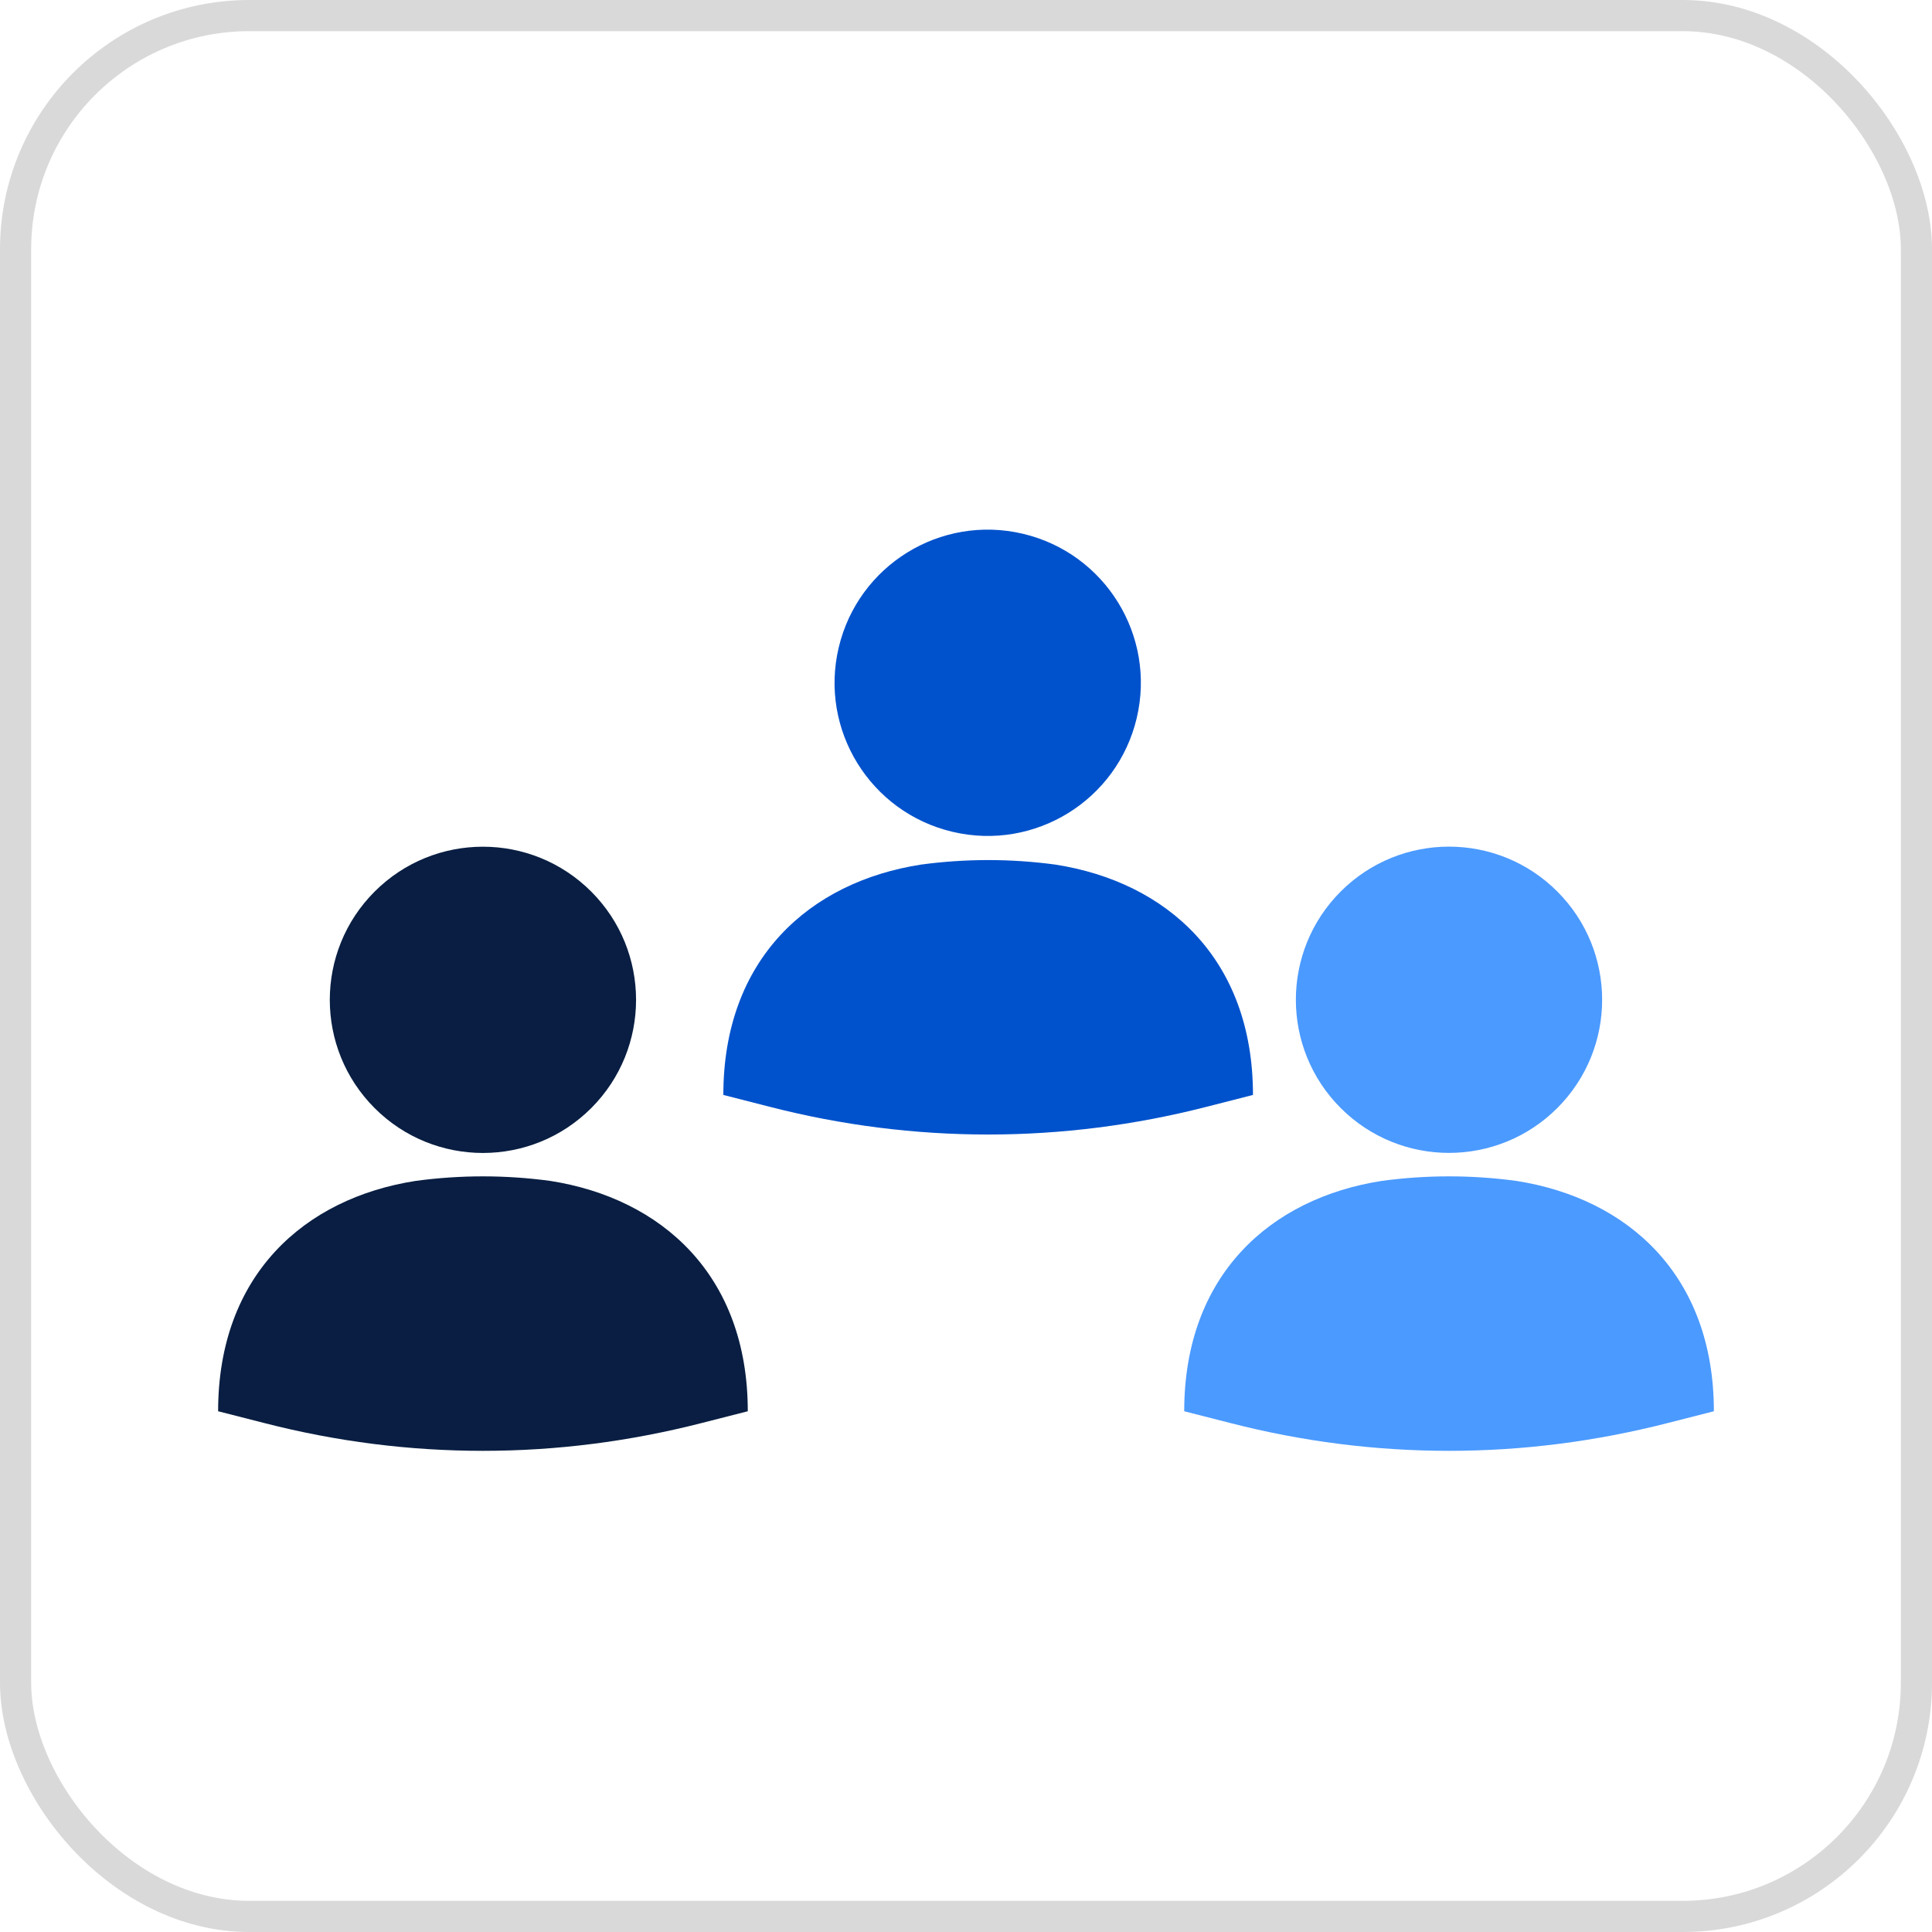
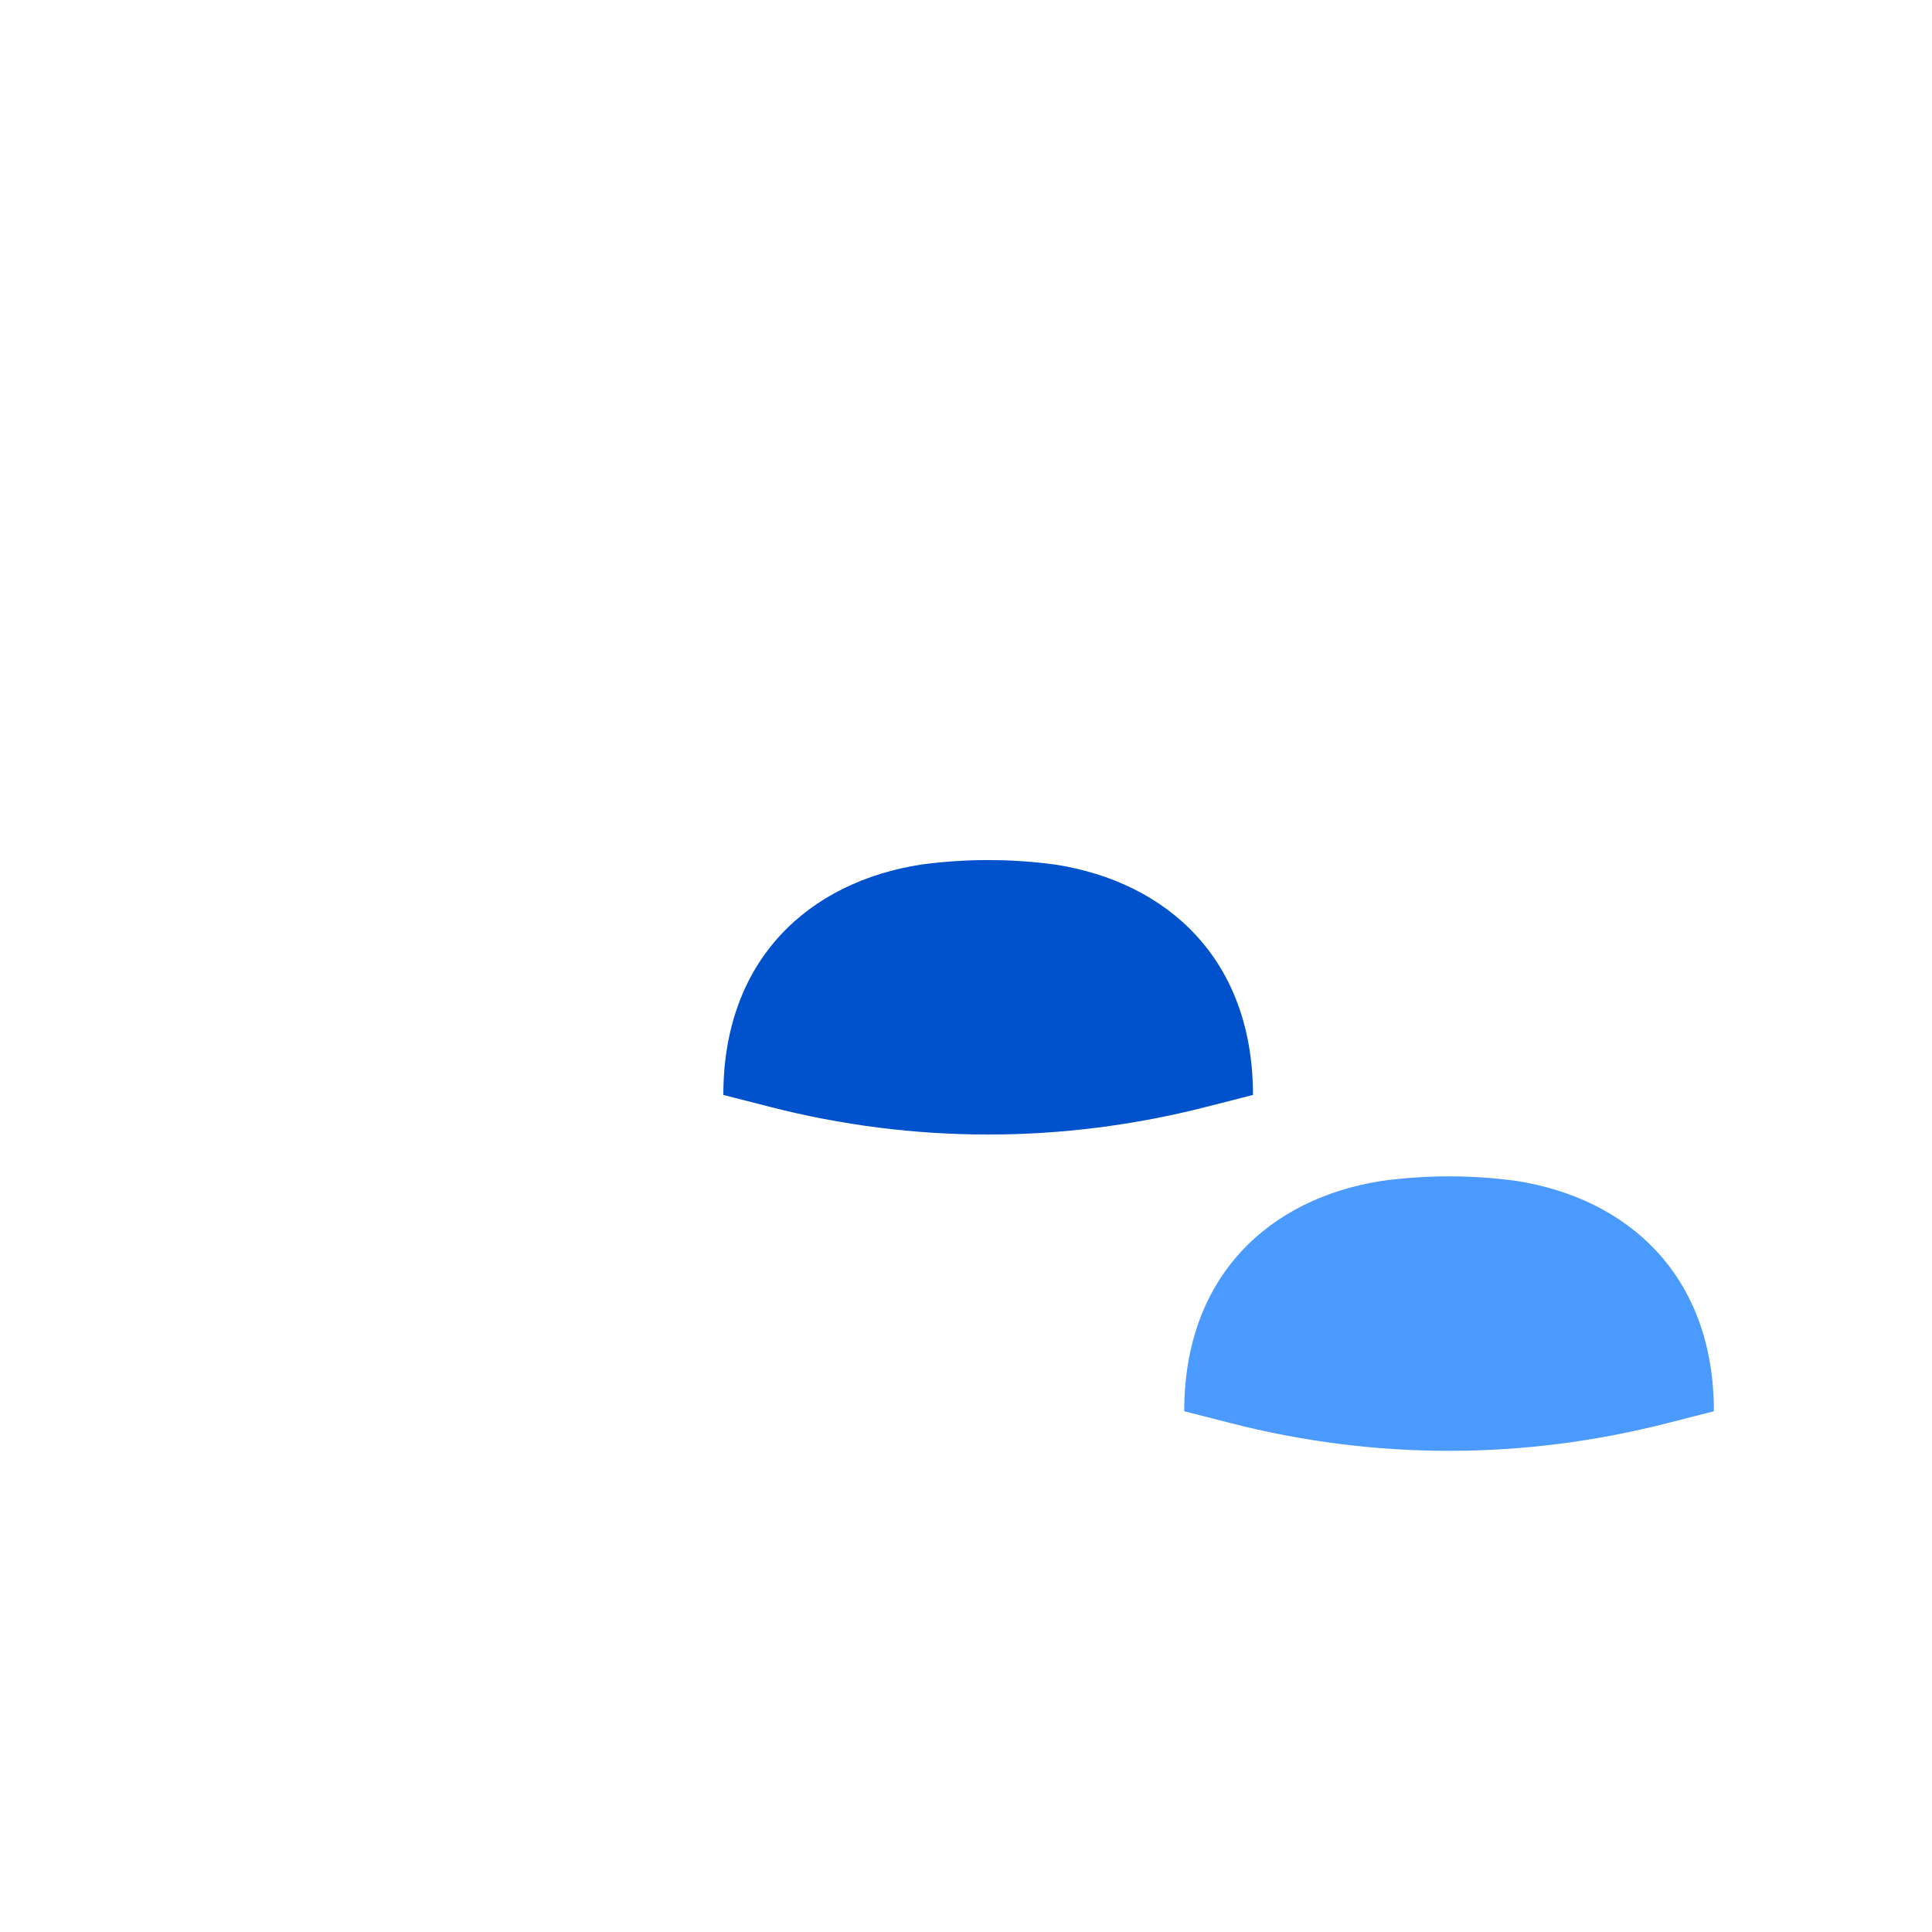
<svg xmlns="http://www.w3.org/2000/svg" width="80" height="80" viewBox="0 0 80 80" fill="none">
-   <rect x="0.645" y="0.645" width="78.71" height="78.71" rx="9.677" stroke="#D9D9D9" stroke-width="1.29" />
-   <path d="M22.78 48.898C20.929 48.648 19.067 48.648 17.216 48.898C12.599 49.614 9.032 52.8 9.032 58.437L10.944 58.925C13.934 59.695 16.966 60.076 19.998 60.076C23.03 60.076 26.062 59.691 29.052 58.925L30.964 58.437C30.964 52.8 27.397 49.618 22.78 48.898Z" fill="#091E42" />
-   <path d="M24.481 45.885C26.957 43.409 26.957 39.394 24.481 36.918C22.004 34.441 17.989 34.441 15.513 36.918C13.037 39.394 13.037 43.409 15.513 45.885C17.989 48.361 22.004 48.361 24.481 45.885Z" fill="#091E42" />
  <path d="M62.784 48.898C60.933 48.648 59.071 48.648 57.22 48.898C52.603 49.614 49.036 52.8 49.036 58.437L50.948 58.925C53.938 59.695 56.97 60.076 60.002 60.076C63.034 60.076 66.066 59.691 69.055 58.925L70.968 58.437C70.968 52.8 67.401 49.618 62.784 48.898Z" fill="#4B9AFF" />
-   <path d="M64.484 45.882C66.96 43.406 66.96 39.391 64.484 36.915C62.007 34.438 57.993 34.438 55.516 36.915C53.04 39.391 53.04 43.406 55.516 45.882C57.993 48.358 62.007 48.358 64.484 45.882Z" fill="#4B9AFF" />
  <path d="M43.7 35.801C41.849 35.551 39.987 35.551 38.136 35.801C33.519 36.517 29.952 39.703 29.952 45.339L31.864 45.828C34.854 46.597 37.886 46.978 40.918 46.978C43.95 46.978 46.982 46.594 49.971 45.828L51.883 45.339C51.883 39.703 48.317 36.52 43.7 35.801Z" fill="#0052CC" />
-   <path d="M47.07 29.73C47.875 26.321 45.764 22.906 42.356 22.102C38.947 21.297 35.532 23.408 34.728 26.817C33.923 30.225 36.034 33.64 39.443 34.444C42.851 35.249 46.266 33.138 47.07 29.73Z" fill="#0052CC" />
</svg>